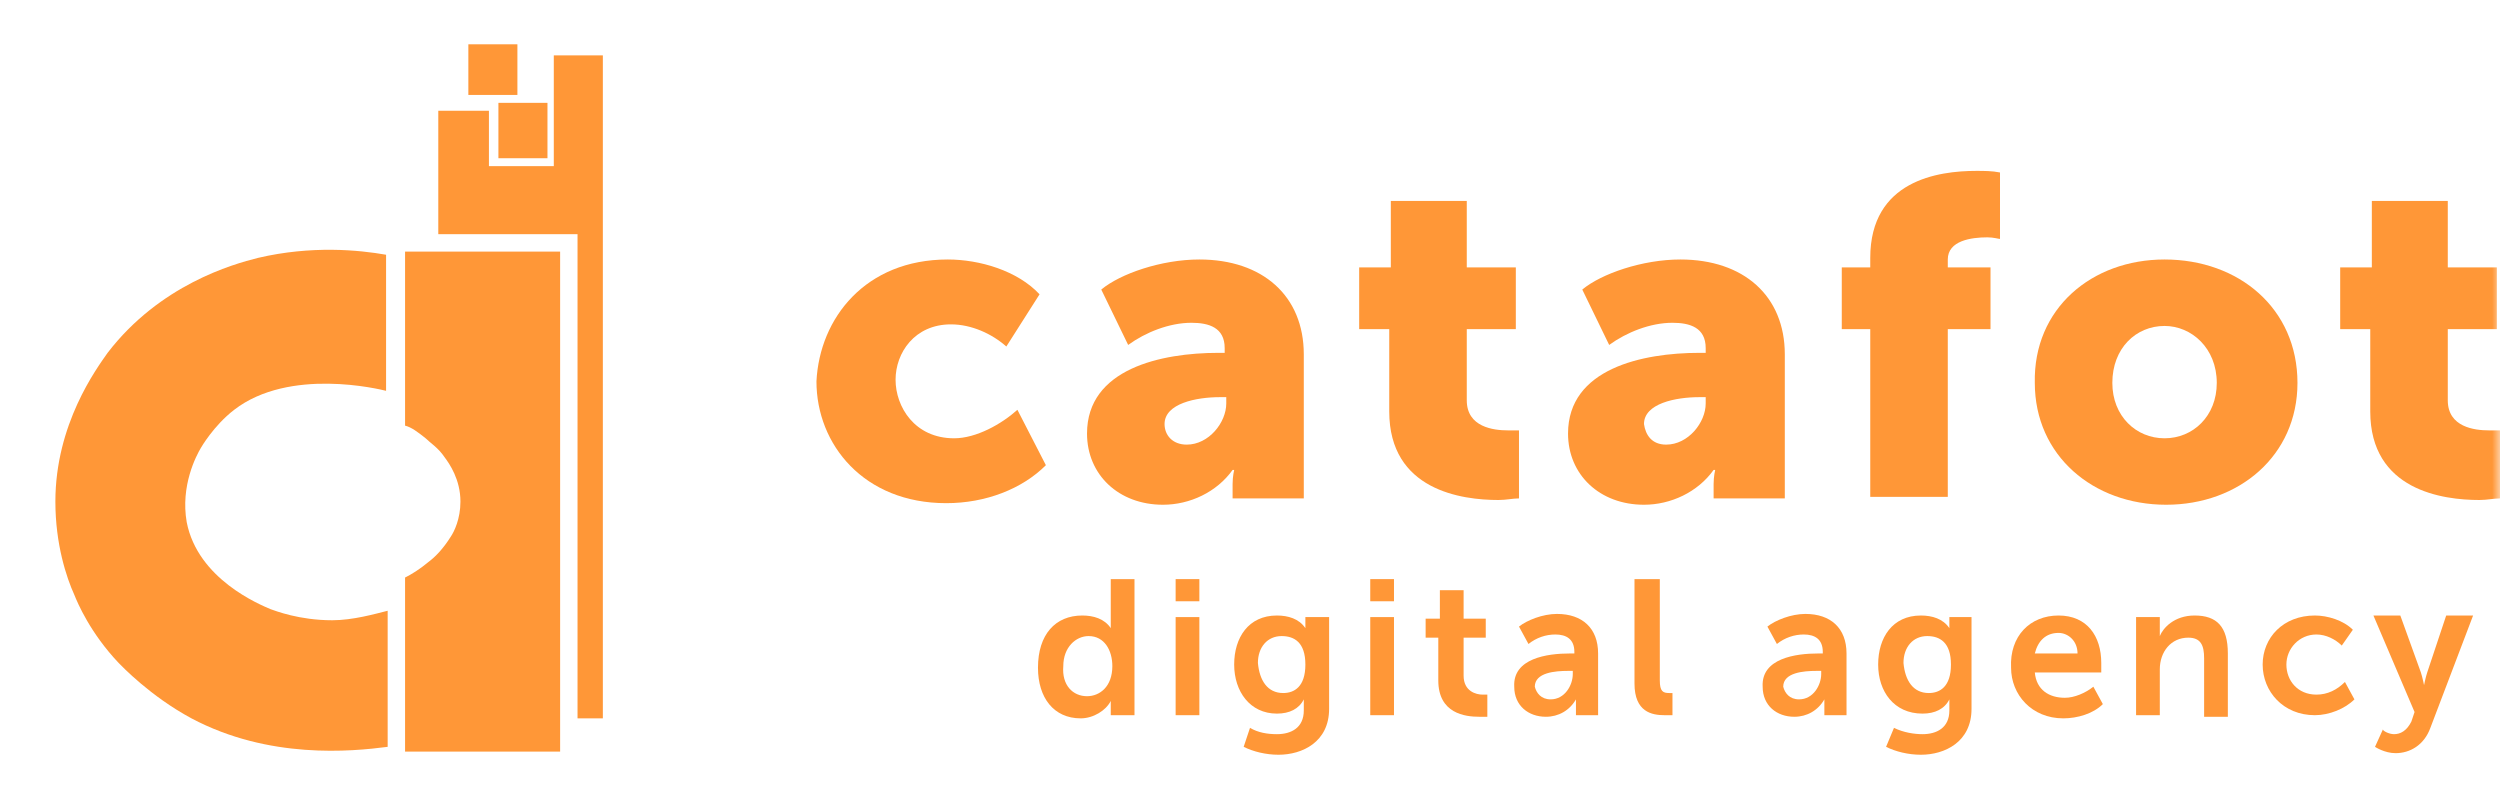
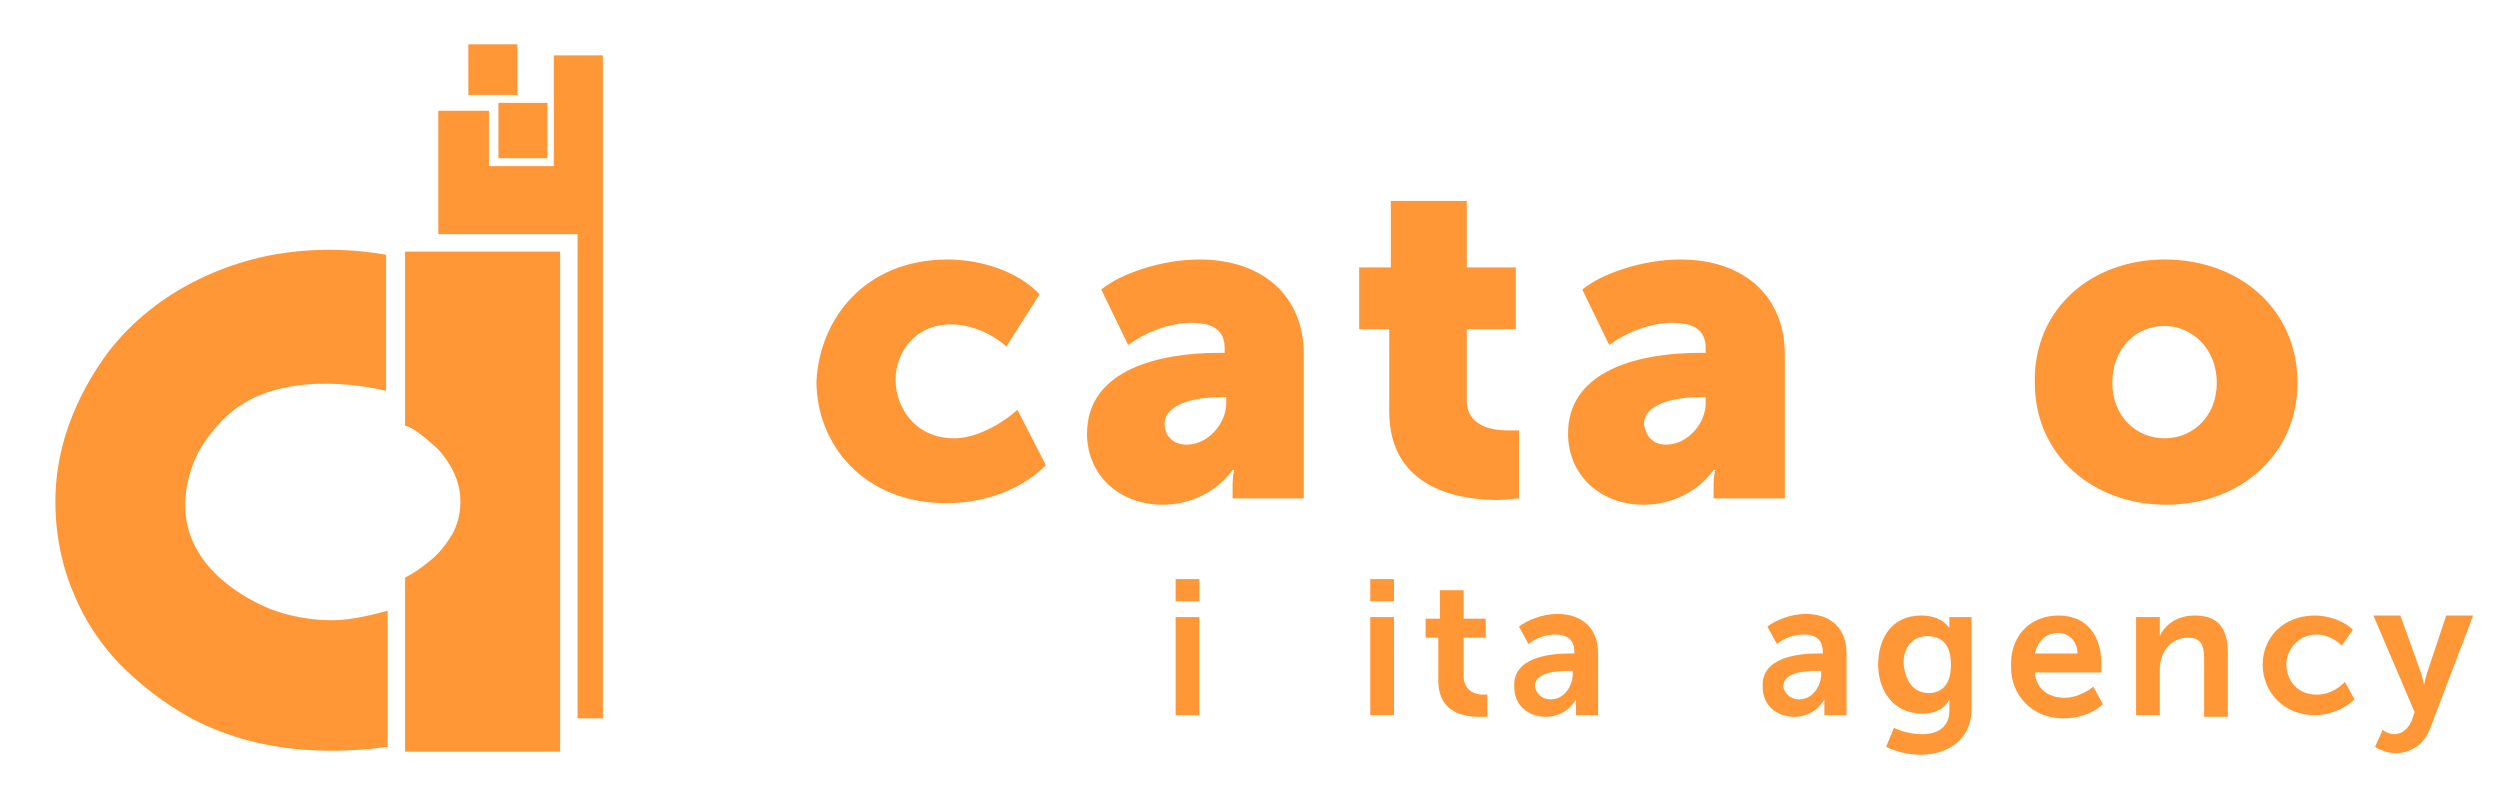
<svg xmlns="http://www.w3.org/2000/svg" width="158" height="50" viewBox="0 0 158 50" fill="none">
  <g clip-path="url(#clip0_103_6)">
    <mask id="mask0_103_6" style="mask-type:luminance" maskUnits="userSpaceOnUse" x="0" y="0" width="158" height="50">
      <path d="M158 0H0V50H158V0Z" fill="white" />
    </mask>
    <g mask="url(#mask0_103_6)">
      <path d="M59.9 16.4C61.9 16.4 64.3 17.1 65.7 18.6L63.6 21.9C62.7 21.1 61.4 20.5 60.1 20.5C57.8 20.5 56.6 22.3 56.6 24C56.6 25.7 57.8 27.7 60.3 27.7C61.7 27.7 63.3 26.8 64.3 25.9L66.1 29.4C64.6 30.9 62.3 31.8 59.8 31.8C54.6 31.8 51.6 28.1 51.6 24.1C51.8 20.1 54.7 16.4 59.9 16.4Z" fill="#FF9737" />
      <path d="M77 22.3H77.4V22C77.4 20.7 76.4 20.4 75.3 20.4C73.9 20.4 72.4 21 71.3 21.8L69.6 18.3C70.8 17.3 73.4 16.4 75.8 16.4C79.8 16.4 82.4 18.7 82.4 22.4V31.5H77.9V30.6C77.9 30.1 78 29.7 78 29.7H77.9C76.9 31.1 75.2 31.9 73.5 31.9C70.7 31.9 68.7 30 68.7 27.4C68.7 23.3 73.4 22.3 77 22.3ZM75 28.1C76.4 28.1 77.5 26.7 77.5 25.5V25.1H77.1C75.6 25.1 73.6 25.5 73.6 26.8C73.6 27.5 74.1 28.1 75 28.1Z" fill="#FF9737" />
      <path d="M87.8 20.8H85.9V16.9H87.9V12.7H92.7V16.9H95.8V20.8H92.7V25.3C92.7 27 94.4 27.2 95.3 27.2C95.5 27.2 95.6 27.2 96 27.2V31.5C95.6 31.5 95.2 31.6 94.7 31.6C92.4 31.6 87.8 31 87.8 26V20.8Z" fill="#FF9737" />
      <path d="M107.4 22.3H107.8V22C107.8 20.7 106.8 20.4 105.7 20.4C104.3 20.4 102.8 21 101.7 21.8L100 18.3C101.2 17.3 103.8 16.4 106.2 16.4C110.2 16.4 112.8 18.7 112.8 22.4V31.5H108.3V30.6C108.3 30.1 108.4 29.7 108.4 29.7H108.3C107.3 31.1 105.6 31.9 103.9 31.9C101.1 31.9 99.1 30 99.1 27.4C99.1 23.3 103.8 22.3 107.4 22.3ZM105.3 28.1C106.7 28.1 107.8 26.7 107.8 25.5V25.1H107.4C105.9 25.1 103.9 25.5 103.9 26.8C104 27.5 104.4 28.1 105.3 28.1Z" fill="#FF9737" />
-       <path d="M118.2 20.8H116.4V16.9H118.2V16.3C118.2 11.4 122.5 10.8 124.9 10.8C125.4 10.8 125.9 10.8 126.4 10.9V15.1C126.3 15.1 126 15 125.6 15C124.6 15 123.1 15.2 123.1 16.4V16.9H125.8V20.8H123.1V31.4H118.2V20.8Z" fill="#FF9737" />
      <path d="M136.8 16.4C141.5 16.4 145.2 19.5 145.2 24.2C145.2 28.8 141.5 31.9 136.9 31.9C132.3 31.9 128.6 28.8 128.6 24.2C128.5 19.5 132.2 16.4 136.8 16.4ZM136.8 27.7C138.6 27.7 140.1 26.3 140.1 24.2C140.1 22 138.5 20.6 136.8 20.6C135 20.6 133.5 22 133.5 24.2C133.5 26.3 135 27.7 136.8 27.7Z" fill="#FF9737" />
-       <path d="M149.8 20.8H147.9V16.9H149.9V12.7H154.7V16.9H157.8V20.8H154.7V25.3C154.7 27 156.4 27.2 157.3 27.2C157.5 27.2 157.6 27.2 158 27.2V31.5C157.6 31.5 157.2 31.6 156.7 31.6C154.4 31.6 149.8 31 149.8 26V20.8Z" fill="#FF9737" />
-       <path d="M68.4 38.9C69.1 38.9 69.8 39.1 70.2 39.7C70.2 39.7 70.2 39.5 70.2 39.3V36.6H71.7V45.2H70.2V44.7C70.2 44.5 70.2 44.3 70.2 44.3C69.9 44.9 69.1 45.4 68.3 45.4C66.6 45.4 65.6 44.1 65.6 42.2C65.6 40.1 66.7 38.9 68.4 38.9ZM68.7 44C69.5 44 70.3 43.4 70.3 42.1C70.3 41.1 69.8 40.2 68.8 40.2C68 40.2 67.2 40.9 67.2 42.1C67.1 43.3 67.8 44 68.7 44Z" fill="#FF9737" />
      <path d="M74.3 36.6H75.8V38H74.3V36.6ZM74.3 39H75.8V45.2H74.3V39Z" fill="#FF9737" />
-       <path d="M80.7 46.4C81.6 46.4 82.4 46 82.4 44.9V44.5C82.4 44.4 82.4 44.2 82.4 44.2C82.1 44.8 81.5 45.1 80.7 45.1C79 45.1 78 43.7 78 42C78 40.3 78.9 38.9 80.7 38.9C81.4 38.9 82.1 39.1 82.5 39.7C82.5 39.7 82.5 39.6 82.5 39.5V39H84V44.8C84 46.9 82.3 47.7 80.8 47.7C80 47.7 79.2 47.5 78.6 47.2L79 46C79.5 46.3 80.1 46.4 80.7 46.4ZM81.1 43.8C81.8 43.8 82.5 43.4 82.5 42C82.5 40.6 81.8 40.2 81 40.2C80.1 40.2 79.5 40.9 79.5 41.9C79.6 43 80.1 43.8 81.1 43.8Z" fill="#FF9737" />
      <path d="M86.6 36.6H88.1V38H86.6V36.6ZM86.6 39H88.1V45.2H86.6V39Z" fill="#FF9737" />
      <path d="M90.9 40.3H90.1V39.1H91V37.3H92.5V39.1H93.9V40.3H92.5V42.7C92.5 43.7 93.3 43.9 93.7 43.9C93.8 43.9 93.9 43.9 94 43.9V45.3C93.9 45.3 93.7 45.3 93.5 45.3C92.6 45.3 90.9 45.1 90.9 43V40.3Z" fill="#FF9737" />
      <path d="M99.2 41.3H99.5V41.2C99.5 40.4 99 40.1 98.3 40.1C97.7 40.1 97.1 40.3 96.6 40.7L96 39.6C96.5 39.2 97.5 38.8 98.4 38.8C100 38.8 101 39.7 101 41.3V45.2H99.6V44.7C99.6 44.5 99.6 44.2 99.6 44.2C99.2 44.9 98.5 45.3 97.7 45.3C96.6 45.3 95.7 44.6 95.7 43.4C95.6 41.6 97.8 41.3 99.2 41.3ZM98 44.2C98.9 44.2 99.4 43.3 99.4 42.6V42.4H99.1C98.3 42.4 97 42.5 97 43.4C97.1 43.8 97.4 44.2 98 44.2Z" fill="#FF9737" />
-       <path d="M103.4 36.6H104.9V43C104.9 43.7 105.1 43.8 105.5 43.8C105.6 43.8 105.6 43.8 105.7 43.8V45.2C105.6 45.2 105.4 45.2 105.2 45.2C104.4 45.2 103.3 45 103.3 43.2V36.6H103.4Z" fill="#FF9737" />
      <path d="M114.9 41.3H115.2V41.2C115.2 40.4 114.7 40.1 114 40.1C113.4 40.1 112.8 40.3 112.3 40.7L111.7 39.6C112.2 39.2 113.2 38.8 114.1 38.8C115.7 38.8 116.7 39.7 116.7 41.3V45.2H115.3V44.7C115.3 44.5 115.3 44.2 115.3 44.2C114.9 44.9 114.2 45.3 113.4 45.3C112.3 45.3 111.4 44.6 111.4 43.4C111.3 41.6 113.5 41.3 114.9 41.3ZM113.7 44.2C114.6 44.2 115.1 43.3 115.1 42.6V42.4H114.8C114 42.4 112.7 42.5 112.7 43.4C112.8 43.8 113.1 44.2 113.7 44.2Z" fill="#FF9737" />
      <path d="M121.5 46.4C122.4 46.4 123.2 46 123.2 44.9V44.5C123.2 44.4 123.2 44.2 123.2 44.2C122.9 44.8 122.3 45.1 121.5 45.1C119.7 45.1 118.7 43.7 118.7 42C118.7 40.3 119.6 38.9 121.4 38.9C122.1 38.9 122.8 39.1 123.2 39.7C123.2 39.7 123.2 39.6 123.2 39.5V39H124.6V44.8C124.6 46.9 122.9 47.7 121.4 47.7C120.6 47.7 119.8 47.5 119.2 47.2L119.7 46C120.3 46.3 121 46.4 121.5 46.4ZM121.9 43.8C122.6 43.8 123.3 43.4 123.3 42C123.3 40.6 122.6 40.2 121.8 40.2C120.9 40.2 120.3 40.9 120.3 41.9C120.4 43 120.9 43.8 121.9 43.8Z" fill="#FF9737" />
      <path d="M130.1 38.9C131.9 38.9 132.8 40.2 132.8 41.9C132.8 42.1 132.8 42.3 132.8 42.5H128.6C128.7 43.6 129.5 44.1 130.5 44.1C131.1 44.1 131.8 43.8 132.3 43.4L132.9 44.5C132.3 45.1 131.3 45.4 130.4 45.4C128.4 45.4 127.1 43.9 127.1 42.2C127 40.2 128.3 38.9 130.1 38.9ZM131.3 41.3C131.3 40.5 130.7 40 130.1 40C129.3 40 128.8 40.5 128.6 41.3H131.3Z" fill="#FF9737" />
      <path d="M135 39H136.5V39.7C136.5 39.9 136.5 40.2 136.5 40.2C136.7 39.7 137.4 38.9 138.7 38.9C140.1 38.9 140.8 39.6 140.8 41.3V45.3H139.3V41.6C139.3 40.8 139.1 40.3 138.3 40.3C137.2 40.3 136.5 41.2 136.5 42.3V45.2H135V39Z" fill="#FF9737" />
      <path d="M146.3 38.9C147.1 38.9 148.1 39.2 148.7 39.8L148 40.8C147.6 40.4 147 40.1 146.4 40.1C145.3 40.1 144.5 41 144.5 42C144.5 43 145.2 43.9 146.4 43.9C147.1 43.9 147.7 43.6 148.2 43.1L148.8 44.2C148.2 44.8 147.2 45.2 146.3 45.2C144.3 45.2 143 43.7 143 42C143 40.3 144.3 38.9 146.3 38.9Z" fill="#FF9737" />
      <path d="M151.3 46.4C151.7 46.4 152.1 46.2 152.4 45.6L152.6 45L150 38.9H151.7L153 42.5C153.1 42.8 153.2 43.3 153.2 43.3C153.2 43.3 153.3 42.8 153.4 42.5L154.6 38.9H156.3L153.6 46C153.2 47.1 152.3 47.6 151.4 47.6C150.7 47.6 150.1 47.2 150.1 47.2L150.6 46.1C150.6 46.2 151 46.4 151.3 46.4Z" fill="#FF9737" />
      <path d="M25.6 15.9H35.4V47.5H25.6V36.5C26 36.3 26.5 36 27.1 35.5C27.5 35.2 28 34.7 28.5 33.9C28.7 33.6 29.1 32.8 29.1 31.7C29.1 30.3 28.4 29.3 28.1 28.9C27.7 28.3 27.2 28 26.9 27.7C26.4 27.3 26 27 25.6 26.9C25.6 23.3 25.6 19.6 25.6 15.9Z" fill="#FF9737" />
      <path d="M32.7 2.8H29.6V6H32.7V2.8Z" fill="#FF9737" />
      <path d="M34.6 6.5H31.5V10H34.6V6.5Z" fill="#FF9737" />
      <path d="M24.4 16.1V24.7C24 24.6 18.3 23.2 14.8 25.9C13.5 26.9 12.7 28.3 12.7 28.3C12.4 28.8 11.4 30.7 11.8 33C12.5 36.6 16.4 38.2 17.1 38.5C17.4 38.6 18.9 39.2 21 39.2C22.3 39.2 23.7 38.8 24.5 38.6C24.5 41.5 24.5 44.3 24.5 47.2C22.2 47.5 17 48 12.1 45.4C9.5 44 7.7 42.1 7.5 41.9C5.7 40 4.9 38.1 4.7 37.6C4.2 36.5 3.5 34.4 3.5 31.7C3.5 26.8 6.1 23.3 6.8 22.3C10.1 18 14.7 16.7 16.3 16.3C19.7 15.5 22.7 15.8 24.4 16.1Z" fill="#FF9737" />
      <path d="M27.8 7H30.9V10.5H35V3.5H38.1V45.4H36.5V14.8H27.7V7H27.8Z" fill="#FF9737" />
    </g>
  </g>
  <defs>
    <clipPath id="clip0_103_6">
      <rect width="158" height="50" fill="white" />
    </clipPath>
  </defs>
</svg>